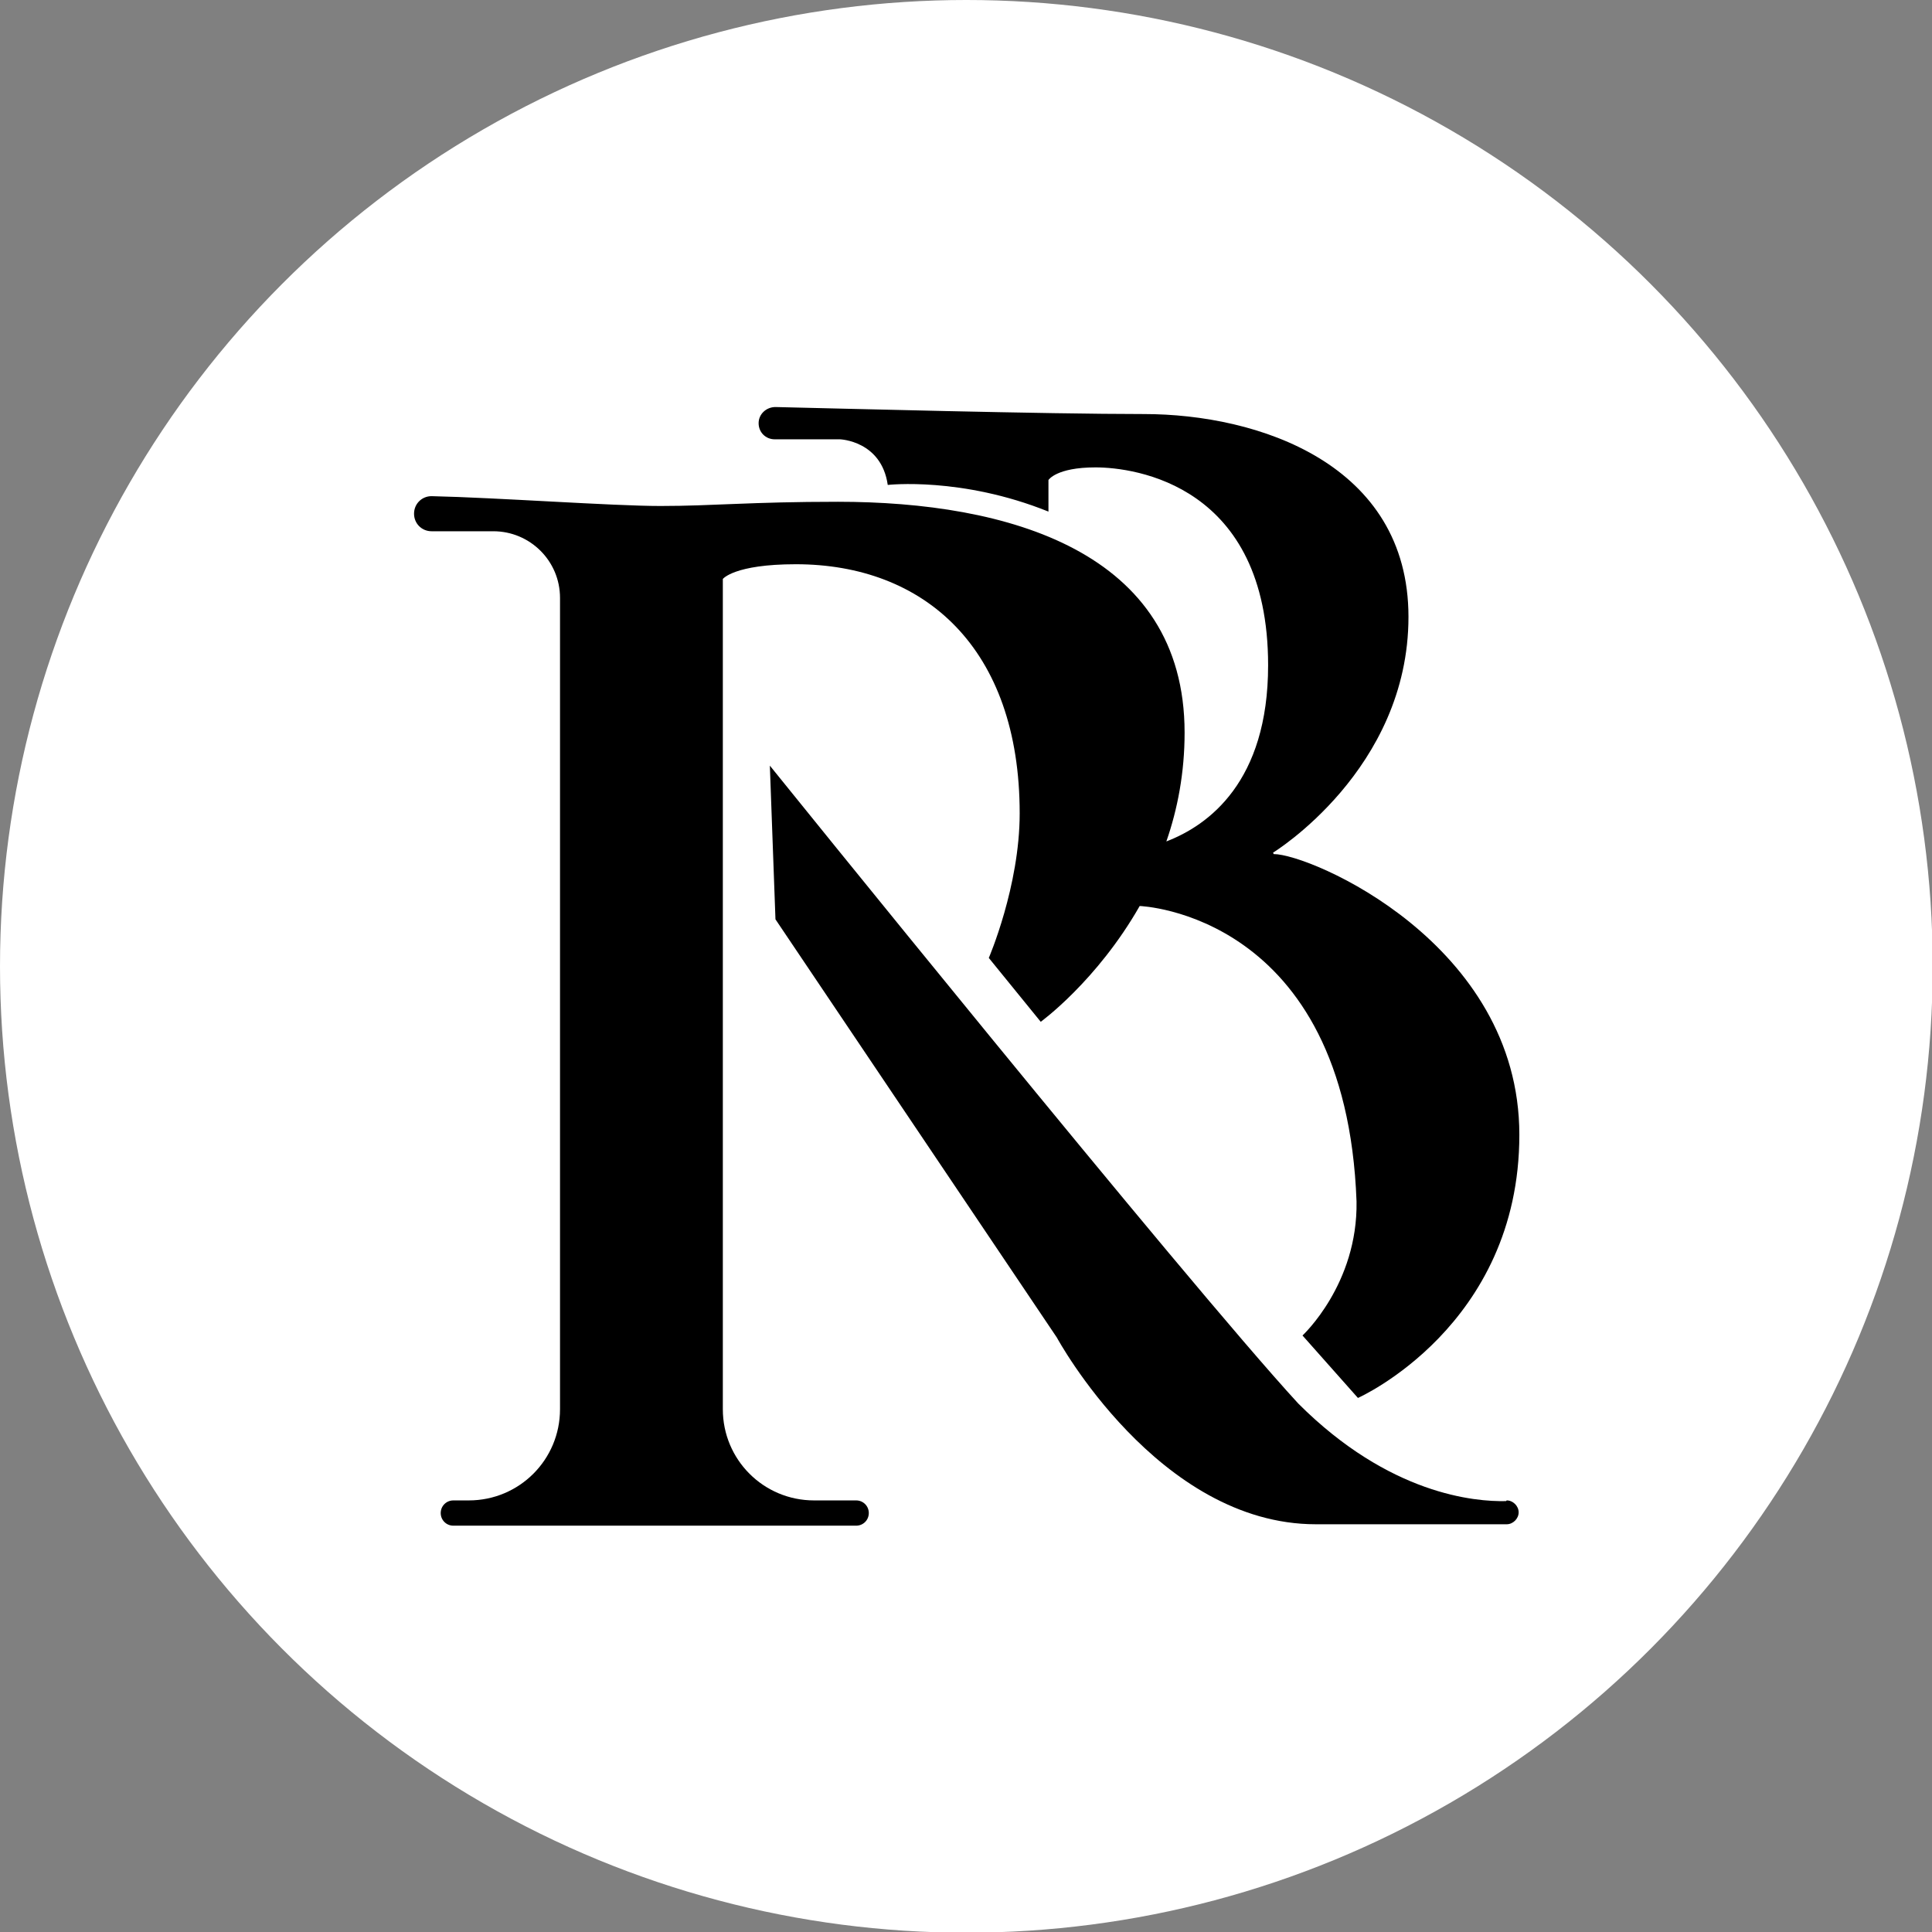
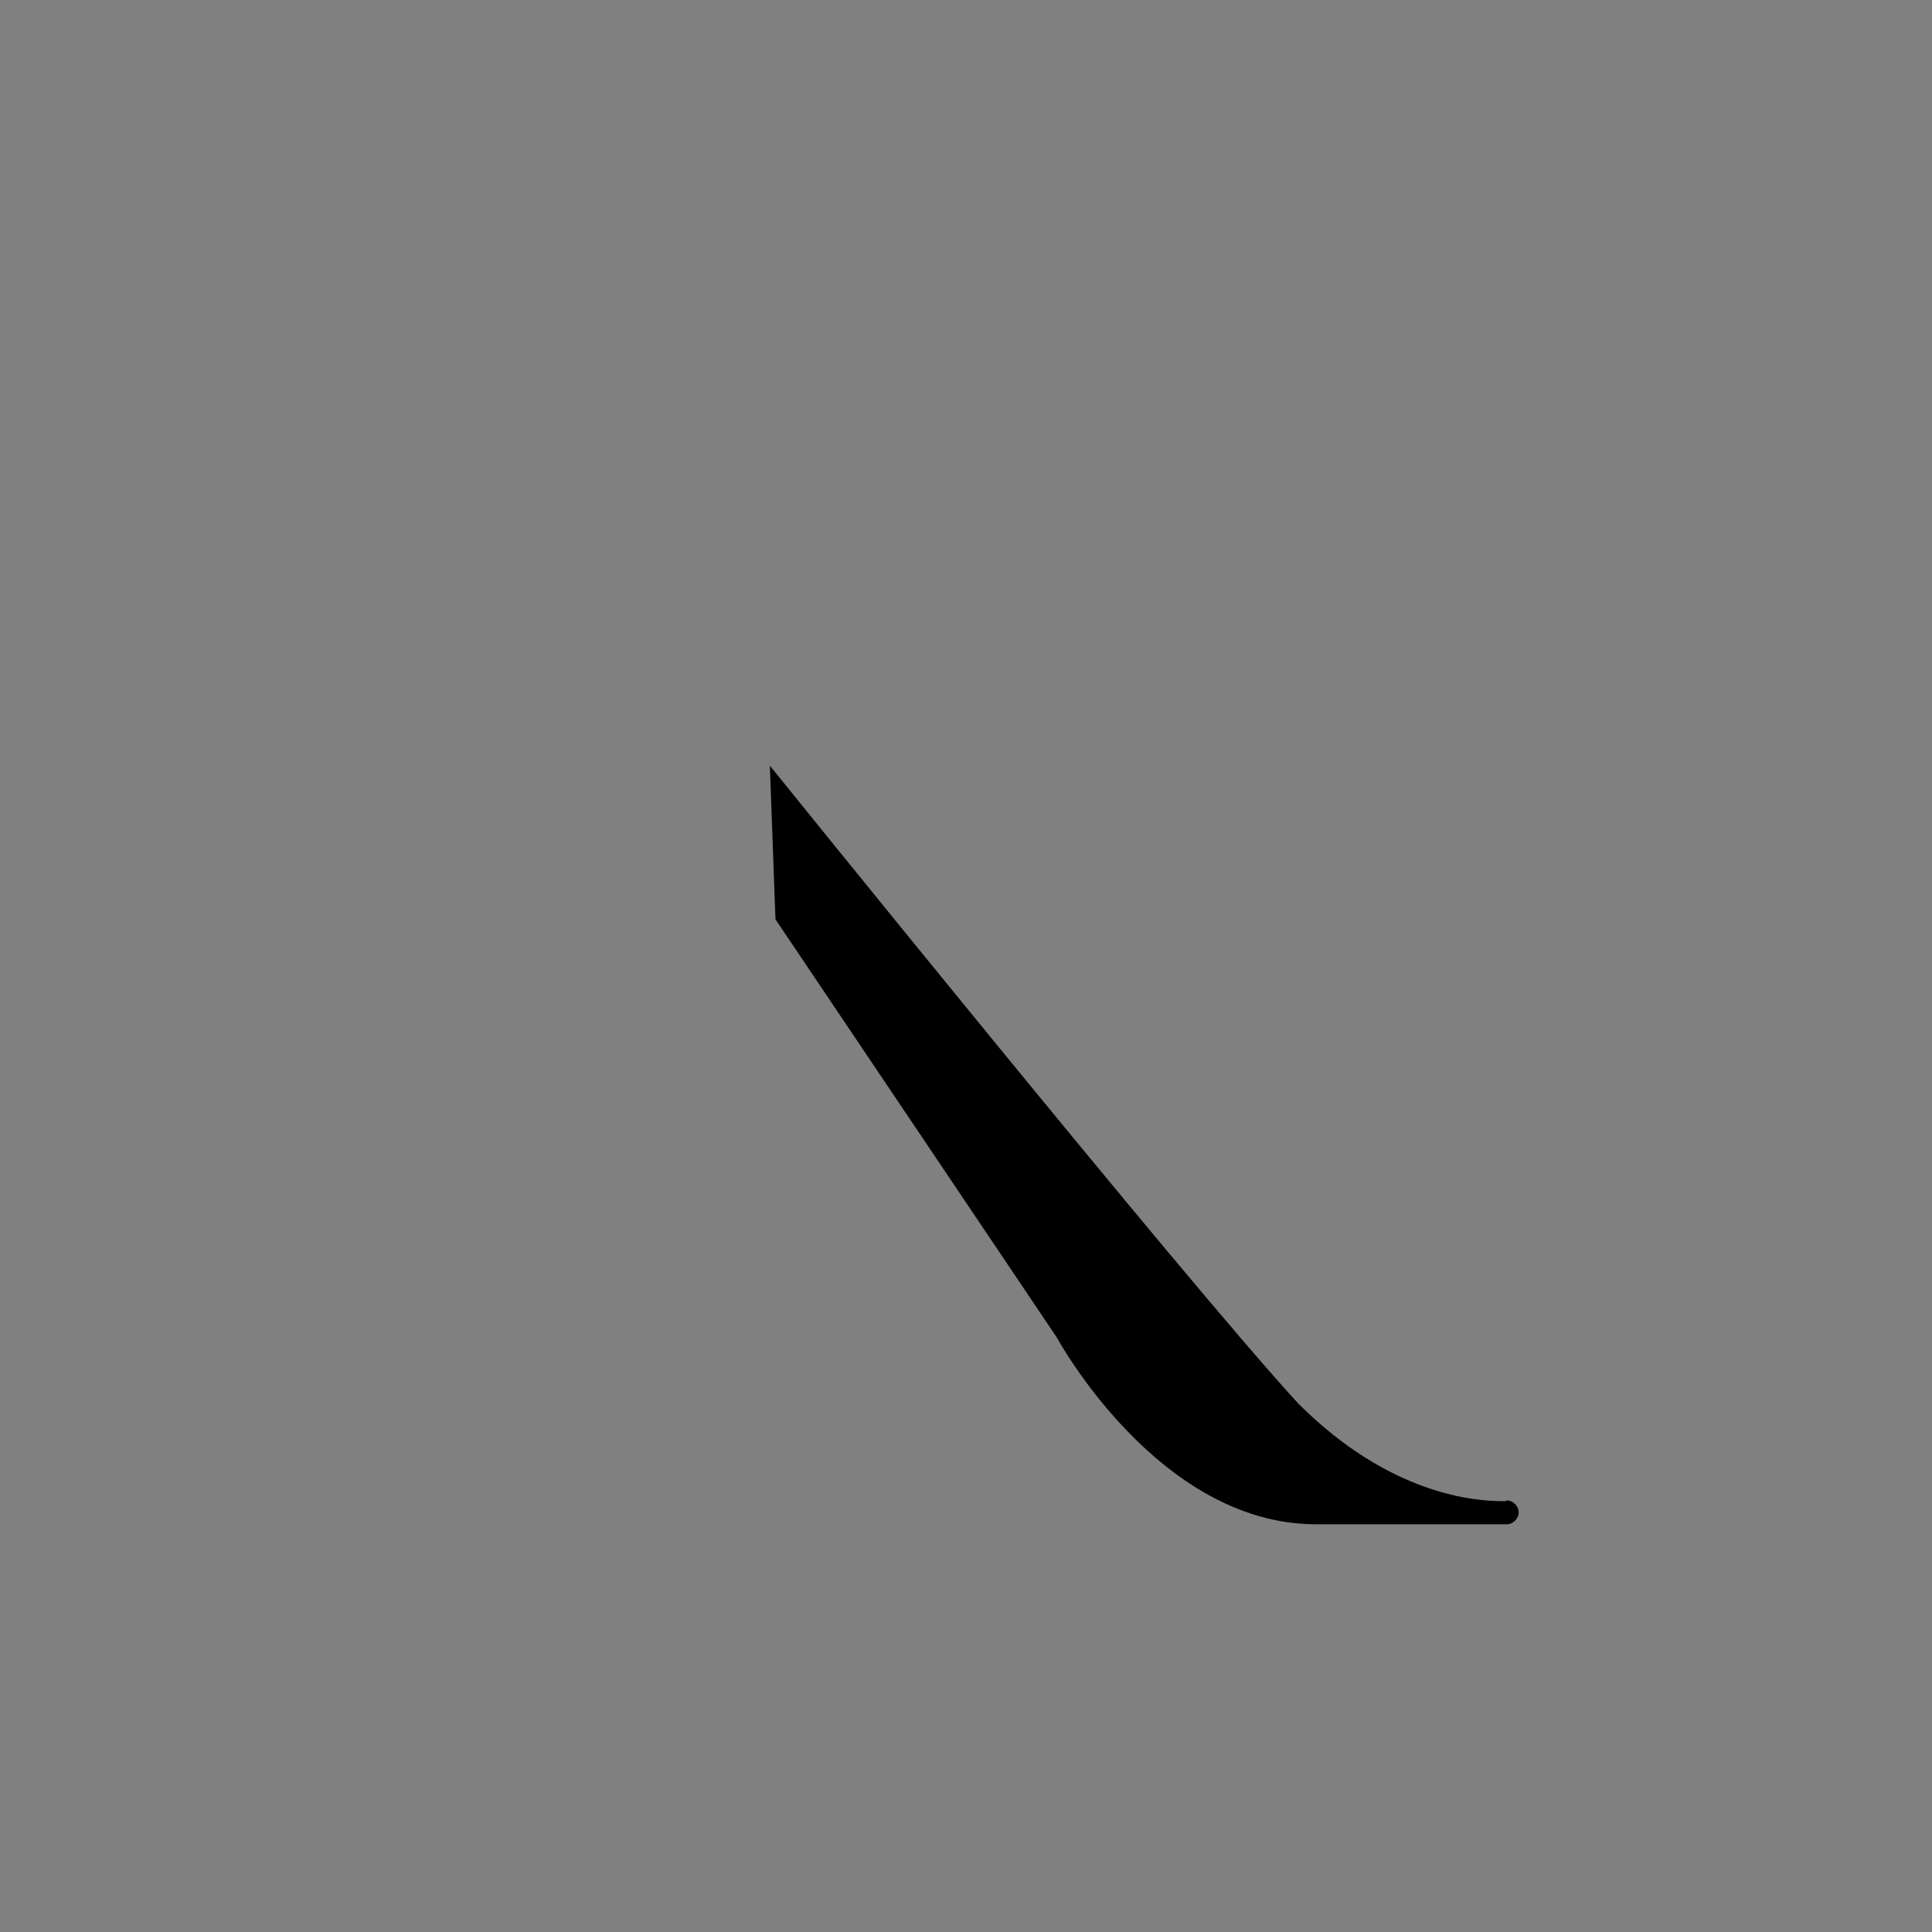
<svg xmlns="http://www.w3.org/2000/svg" id="Calque_1" data-name="Calque 1" viewBox="0 0 27.53 27.53">
  <rect x="0" y="0" width="27.53" height="27.53" fill="#808080" stroke="none" />
-   <circle cx="13.77" cy="13.77" r="13.77" style="fill: #fff;" />
  <g>
    <path d="M21.46,21.39c-.44.01-1.66-.09-2.96-1.39-1.61-1.75-7.53-9.09-7.53-9.09l.08,2.19,4.01,5.96s1.44,2.66,3.69,2.66h2.72c.09,0,.17-.08.17-.17s-.08-.17-.17-.17Z" />
-     <path d="M18.14,12.15s1.93-1.18,1.93-3.36-2.14-2.89-3.77-2.89c-1.39,0-4.38-.08-5.25-.1-.13,0-.24.1-.24.23s.1.23.23.23h.93s.59.02.68.65c0,0,1.05-.12,2.29.38v-.45s.11-.18.67-.18,2.46.25,2.46,2.82c0,1.66-.85,2.28-1.45,2.51.16-.46.26-.98.26-1.55,0-2.59-2.53-3.29-4.94-3.29-1.24,0-1.78.06-2.53.06-.68,0-2.34-.12-3.26-.14-.14,0-.25.11-.25.25s.11.25.25.25h.88c.52,0,.95.42.95.95v11.56c0,.72-.58,1.3-1.3,1.3h-.22c-.1,0-.18.08-.18.18s.08.18.18.18h5.74c.1,0,.18-.08.18-.18s-.08-.18-.18-.18h-.6c-.72,0-1.3-.58-1.3-1.3v-11.83s.16-.21,1.04-.21c1.83,0,3.19,1.19,3.19,3.55,0,1.04-.44,2.06-.44,2.06l.74.91s.8-.58,1.41-1.65h0s2.94.1,3.09,4.21c.02,1.18-.77,1.91-.77,1.91l.79.89s2.3-1.02,2.3-3.75-2.98-4-3.5-4Z" />
  </g>
</svg>